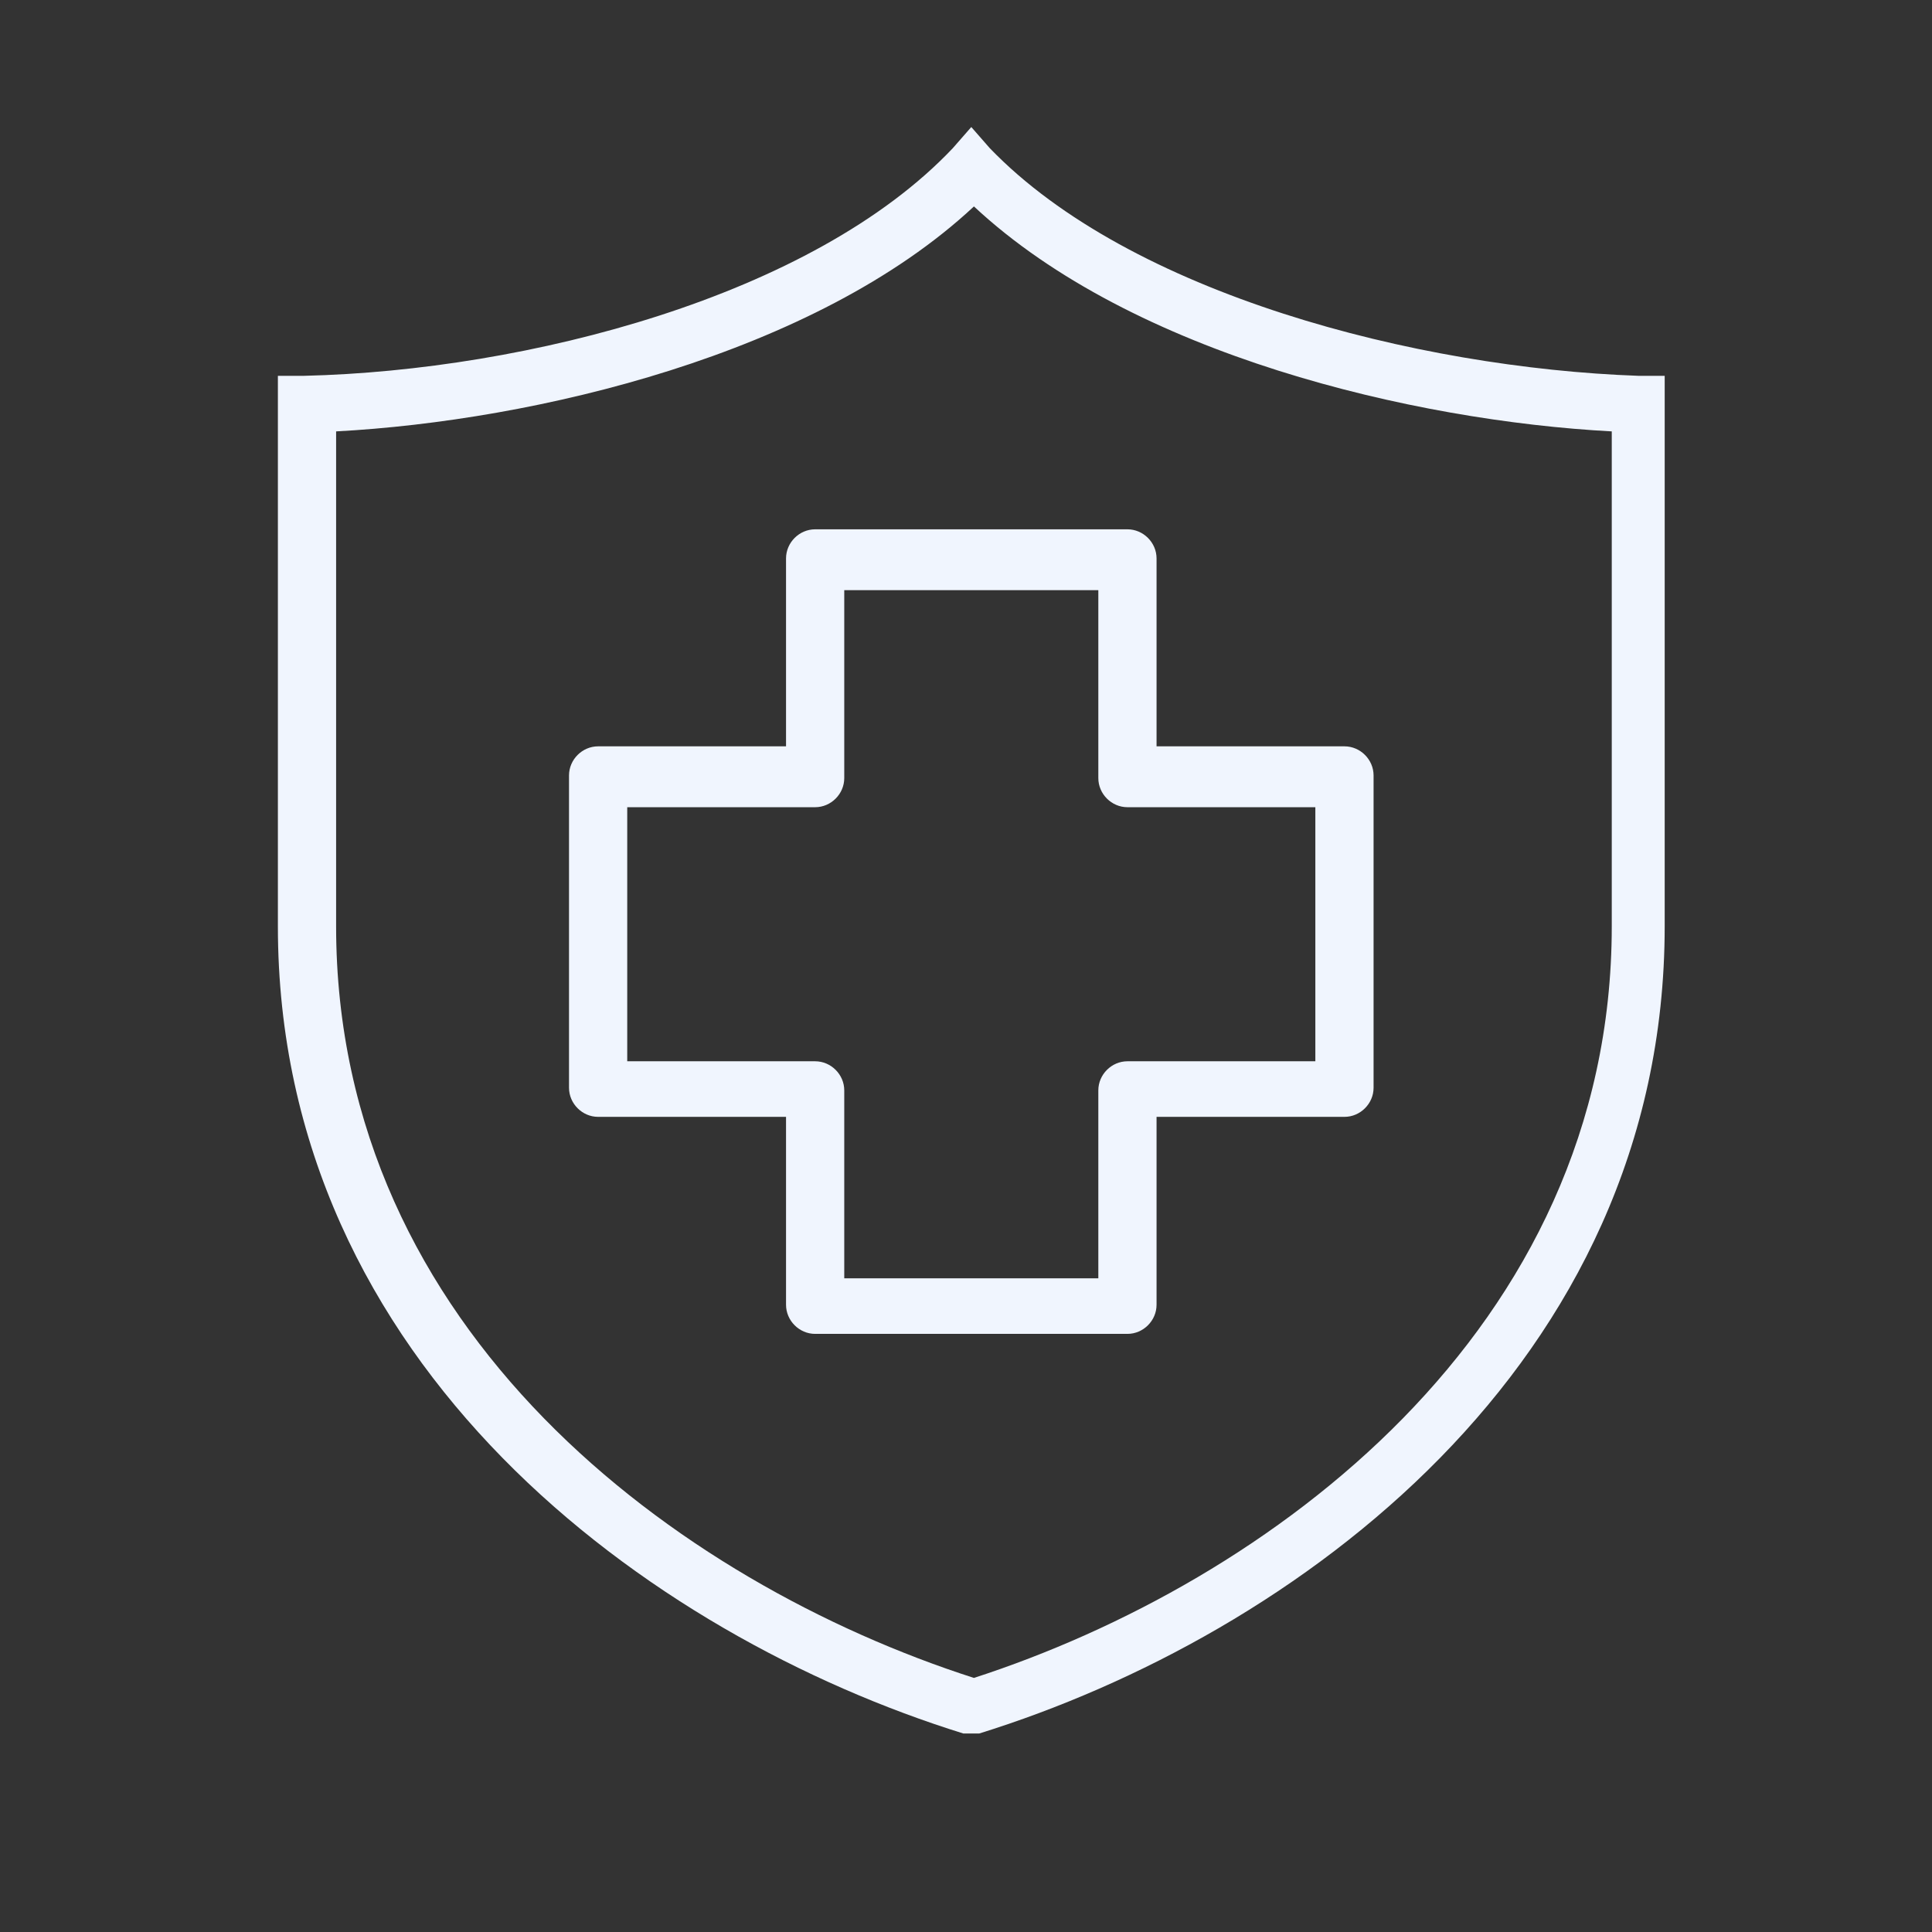
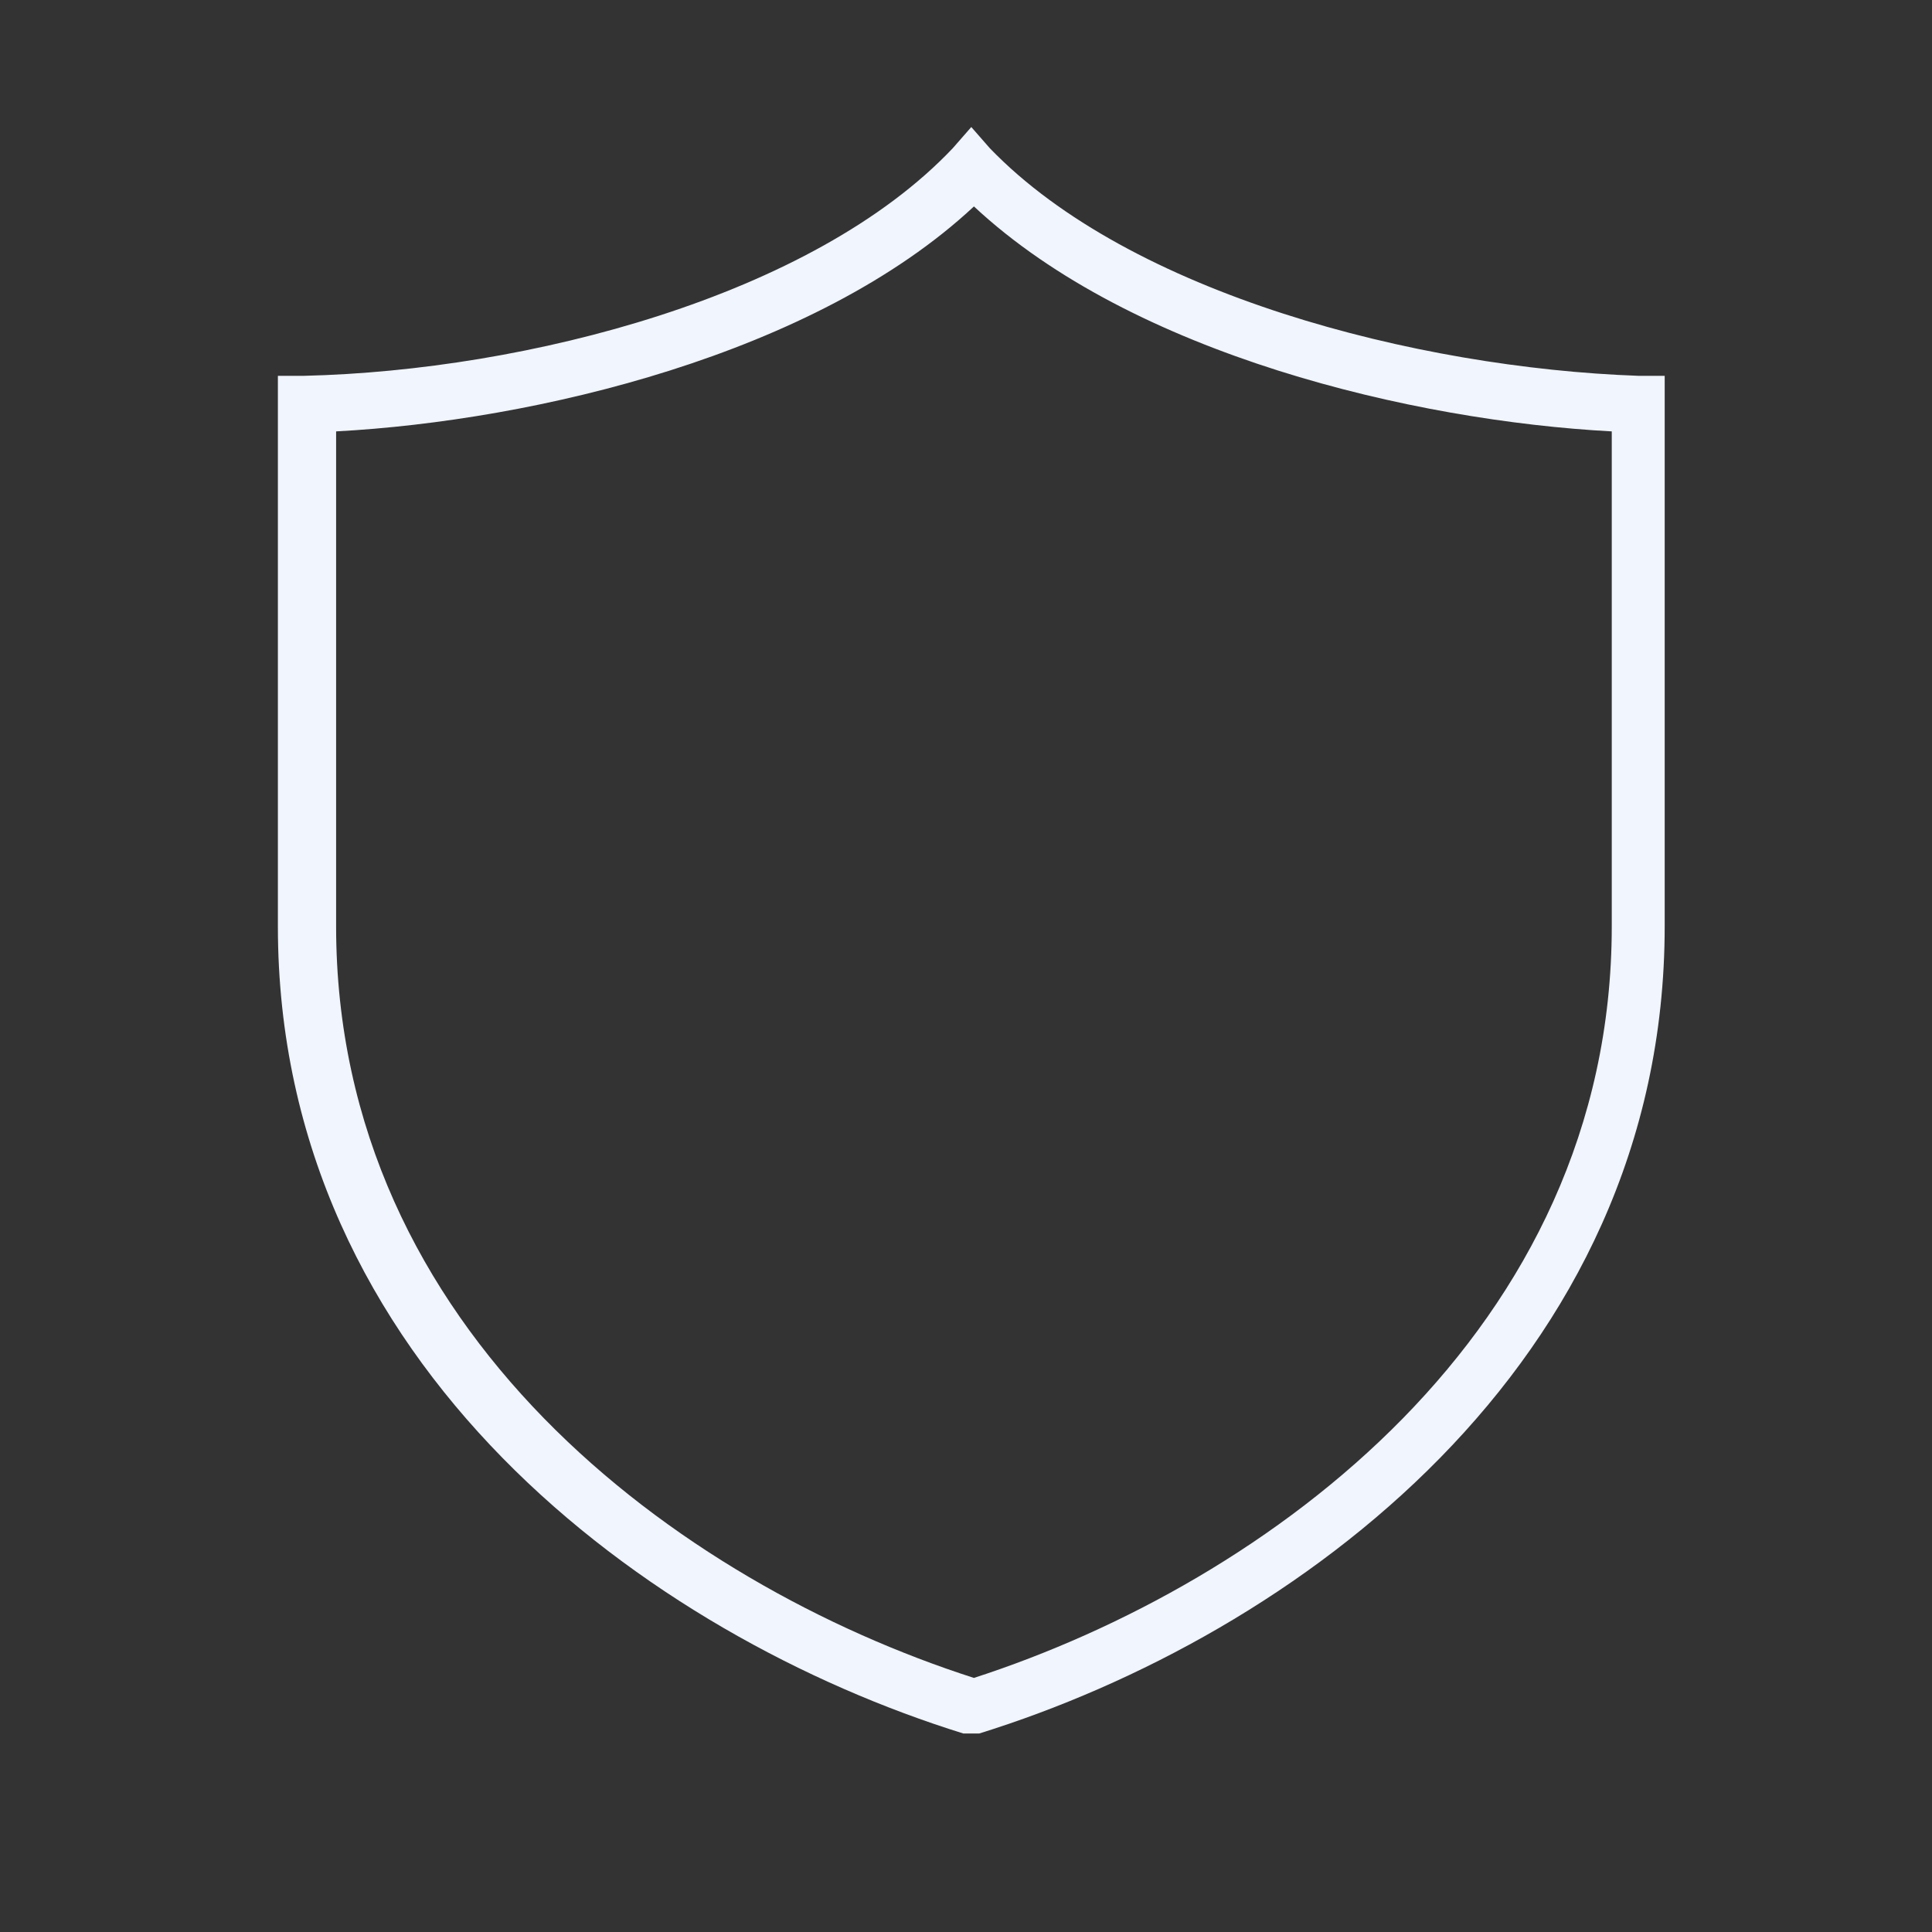
<svg xmlns="http://www.w3.org/2000/svg" id="Layer_1" version="1.1" viewBox="0 0 73 73">
  <rect x="0" y="0" width="73" height="73" fill="#333333" stroke="none" />
  <defs>
    <style> .st0 { fill: #f0f5fe; } </style>
  </defs>
  <path class="st0" d="M61.9,14.2c-8.4-.3-19.2-3.1-24.5-8.6l-.7-.8-.7.8c-5.3,5.6-16.1,8.4-24.5,8.6h-1v20.8c0,16.6,14,26.8,25.9,30.5h.3c0,0,.3,0,.3,0,11.9-3.7,25.9-13.9,25.9-30.5V14.2h-1ZM60.9,16.3v18.7c0,15.3-13,24.8-24.1,28.4-11.2-3.6-24.1-13.1-24.1-28.4v-18.7c7.5-.4,18.1-2.9,24.1-8.5,6,5.6,16.6,8.1,24.1,8.5Z" />
-   <path class="st0" d="M29.7,21.1v7.1h-7.1c-.6,0-1.1.5-1.1,1.1v11.8c0,.6.5,1.1,1.1,1.1h7.1v7.1c0,.6.5,1.1,1.1,1.1h11.8c.6,0,1.1-.5,1.1-1.1v-7.1h7.1c.6,0,1.1-.5,1.1-1.1v-11.8c0-.6-.5-1.1-1.1-1.1h-7.1v-7.1c0-.6-.5-1.1-1.1-1.1h-11.8c-.6,0-1.1.5-1.1,1.1ZM42.6,30.5h7.1v9.6h-7.1c-.6,0-1.1.5-1.1,1.1v7.1h-9.6v-7.1c0-.6-.5-1.1-1.1-1.1h-7.1v-9.6h7.1c.6,0,1.1-.5,1.1-1.1v-7.1h9.6v7.1c0,.6.5,1.1,1.1,1.1Z" />
</svg>